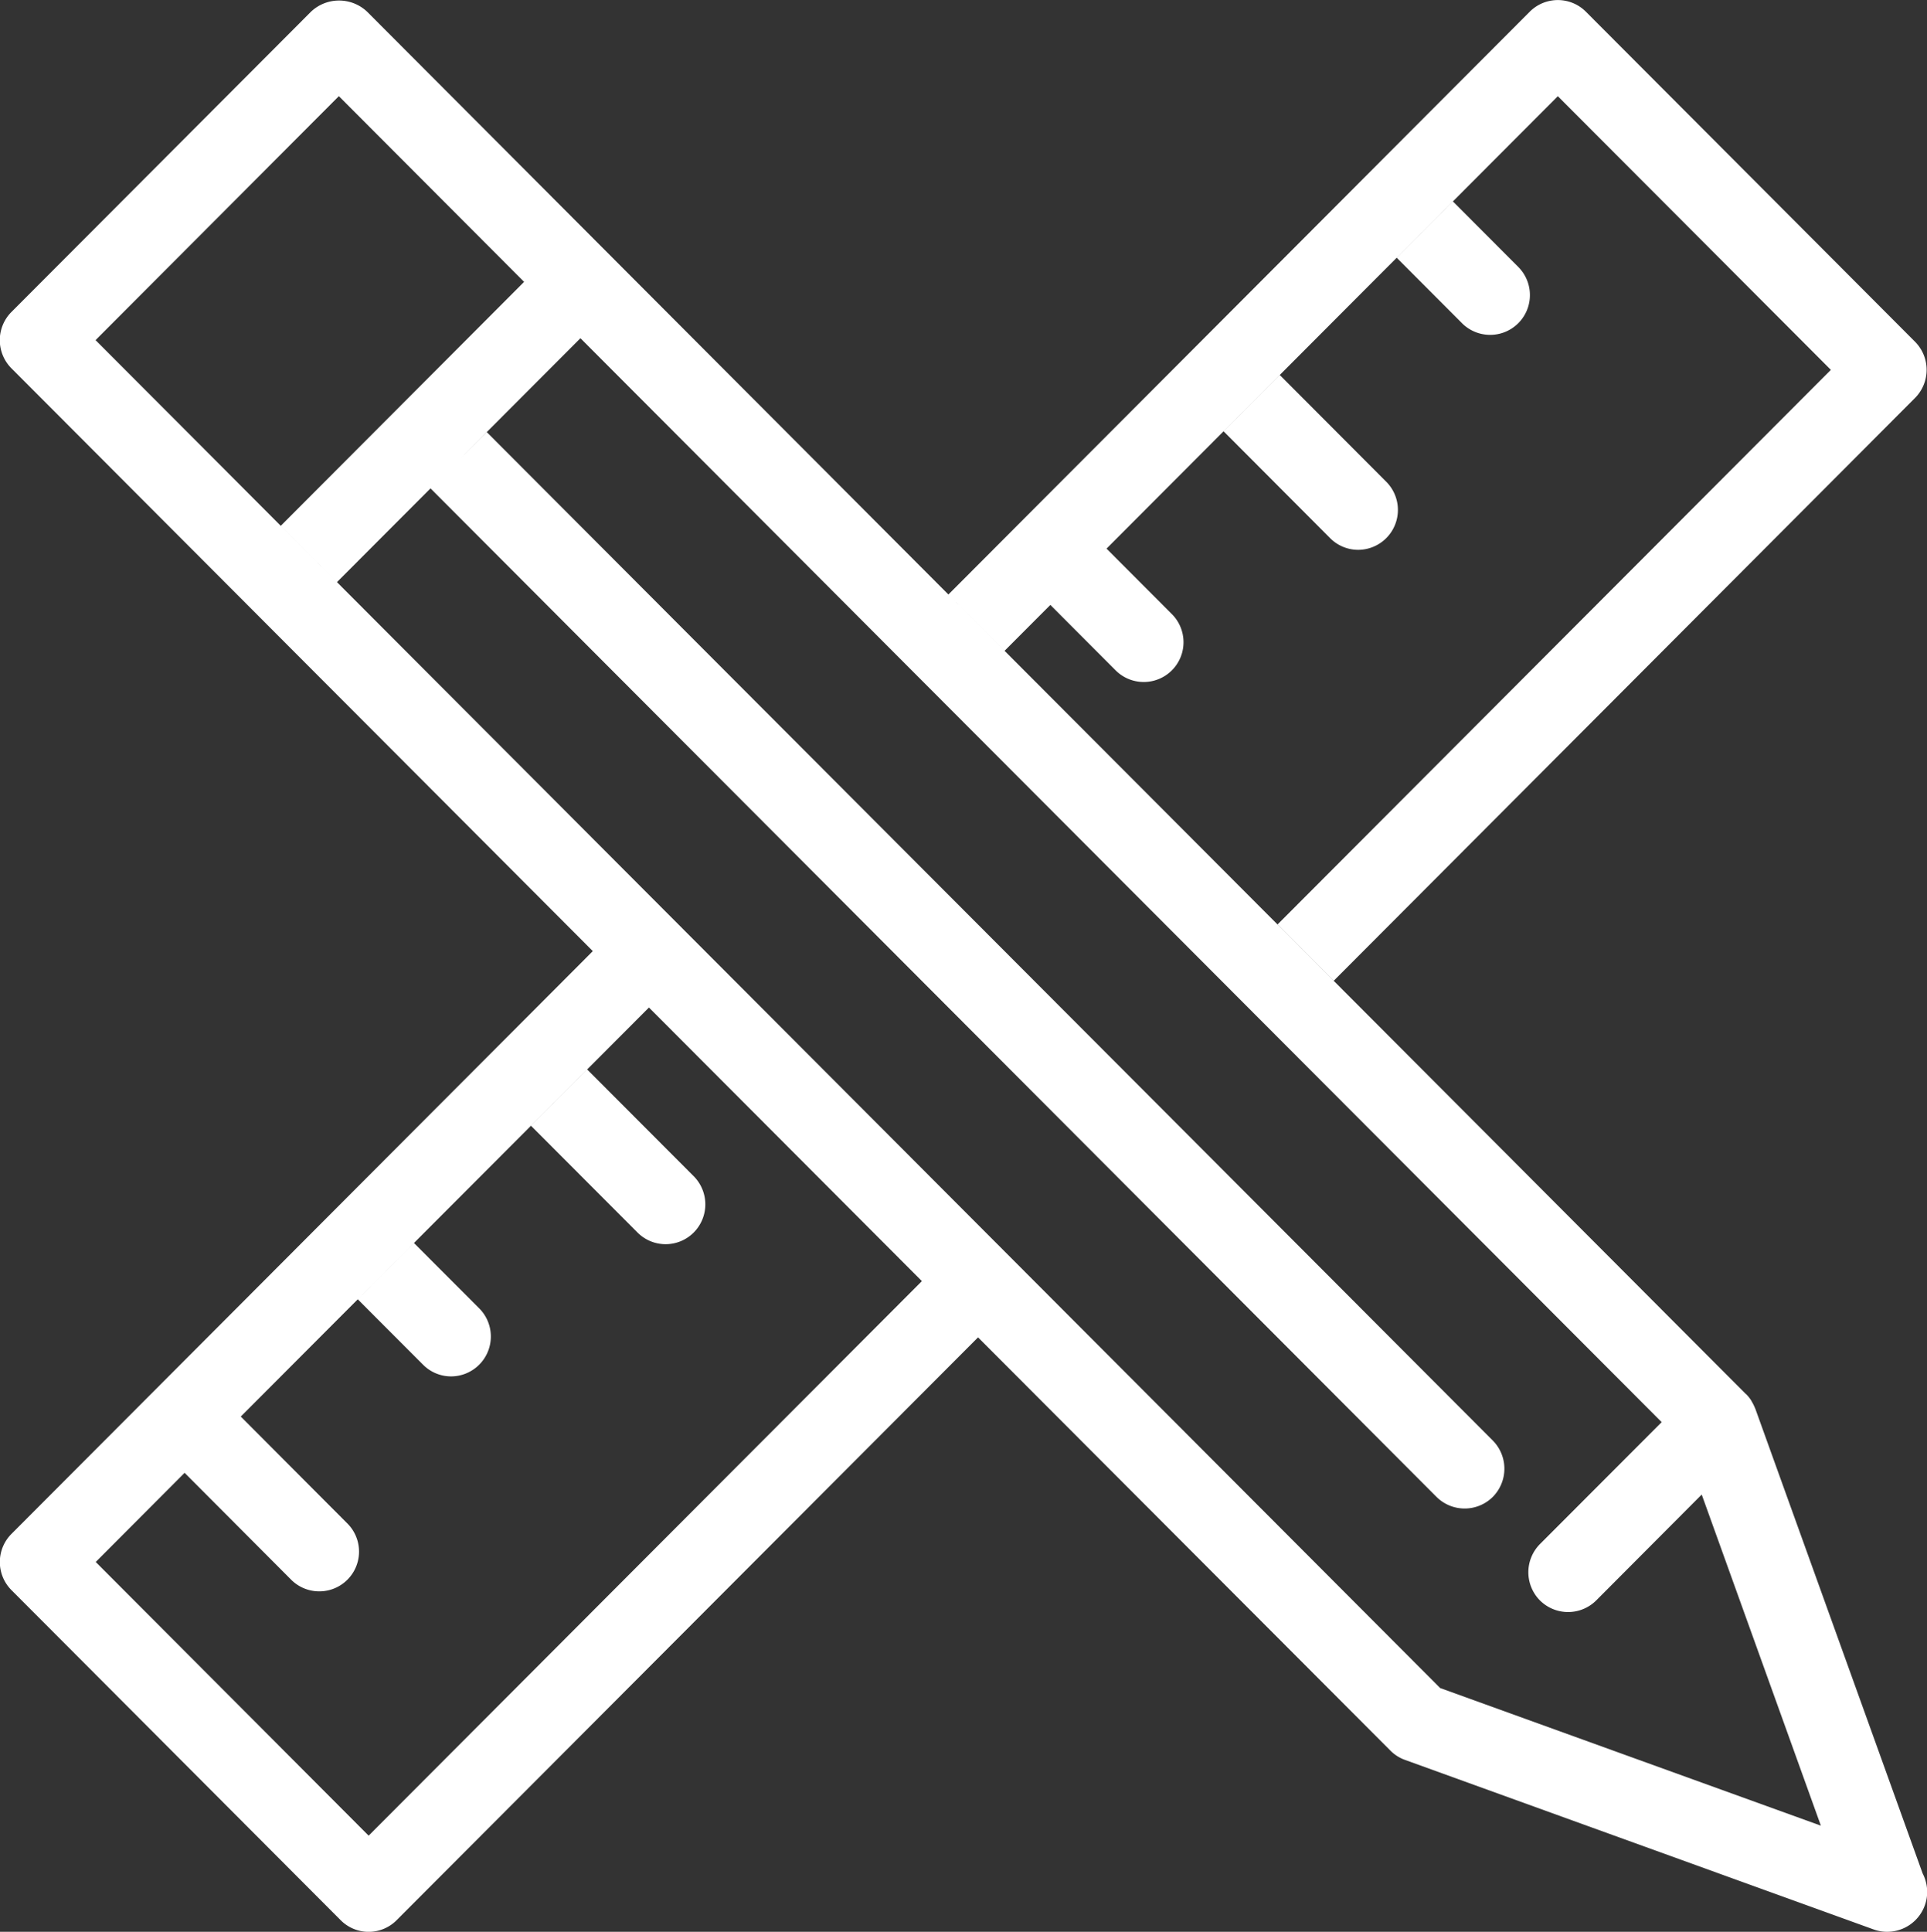
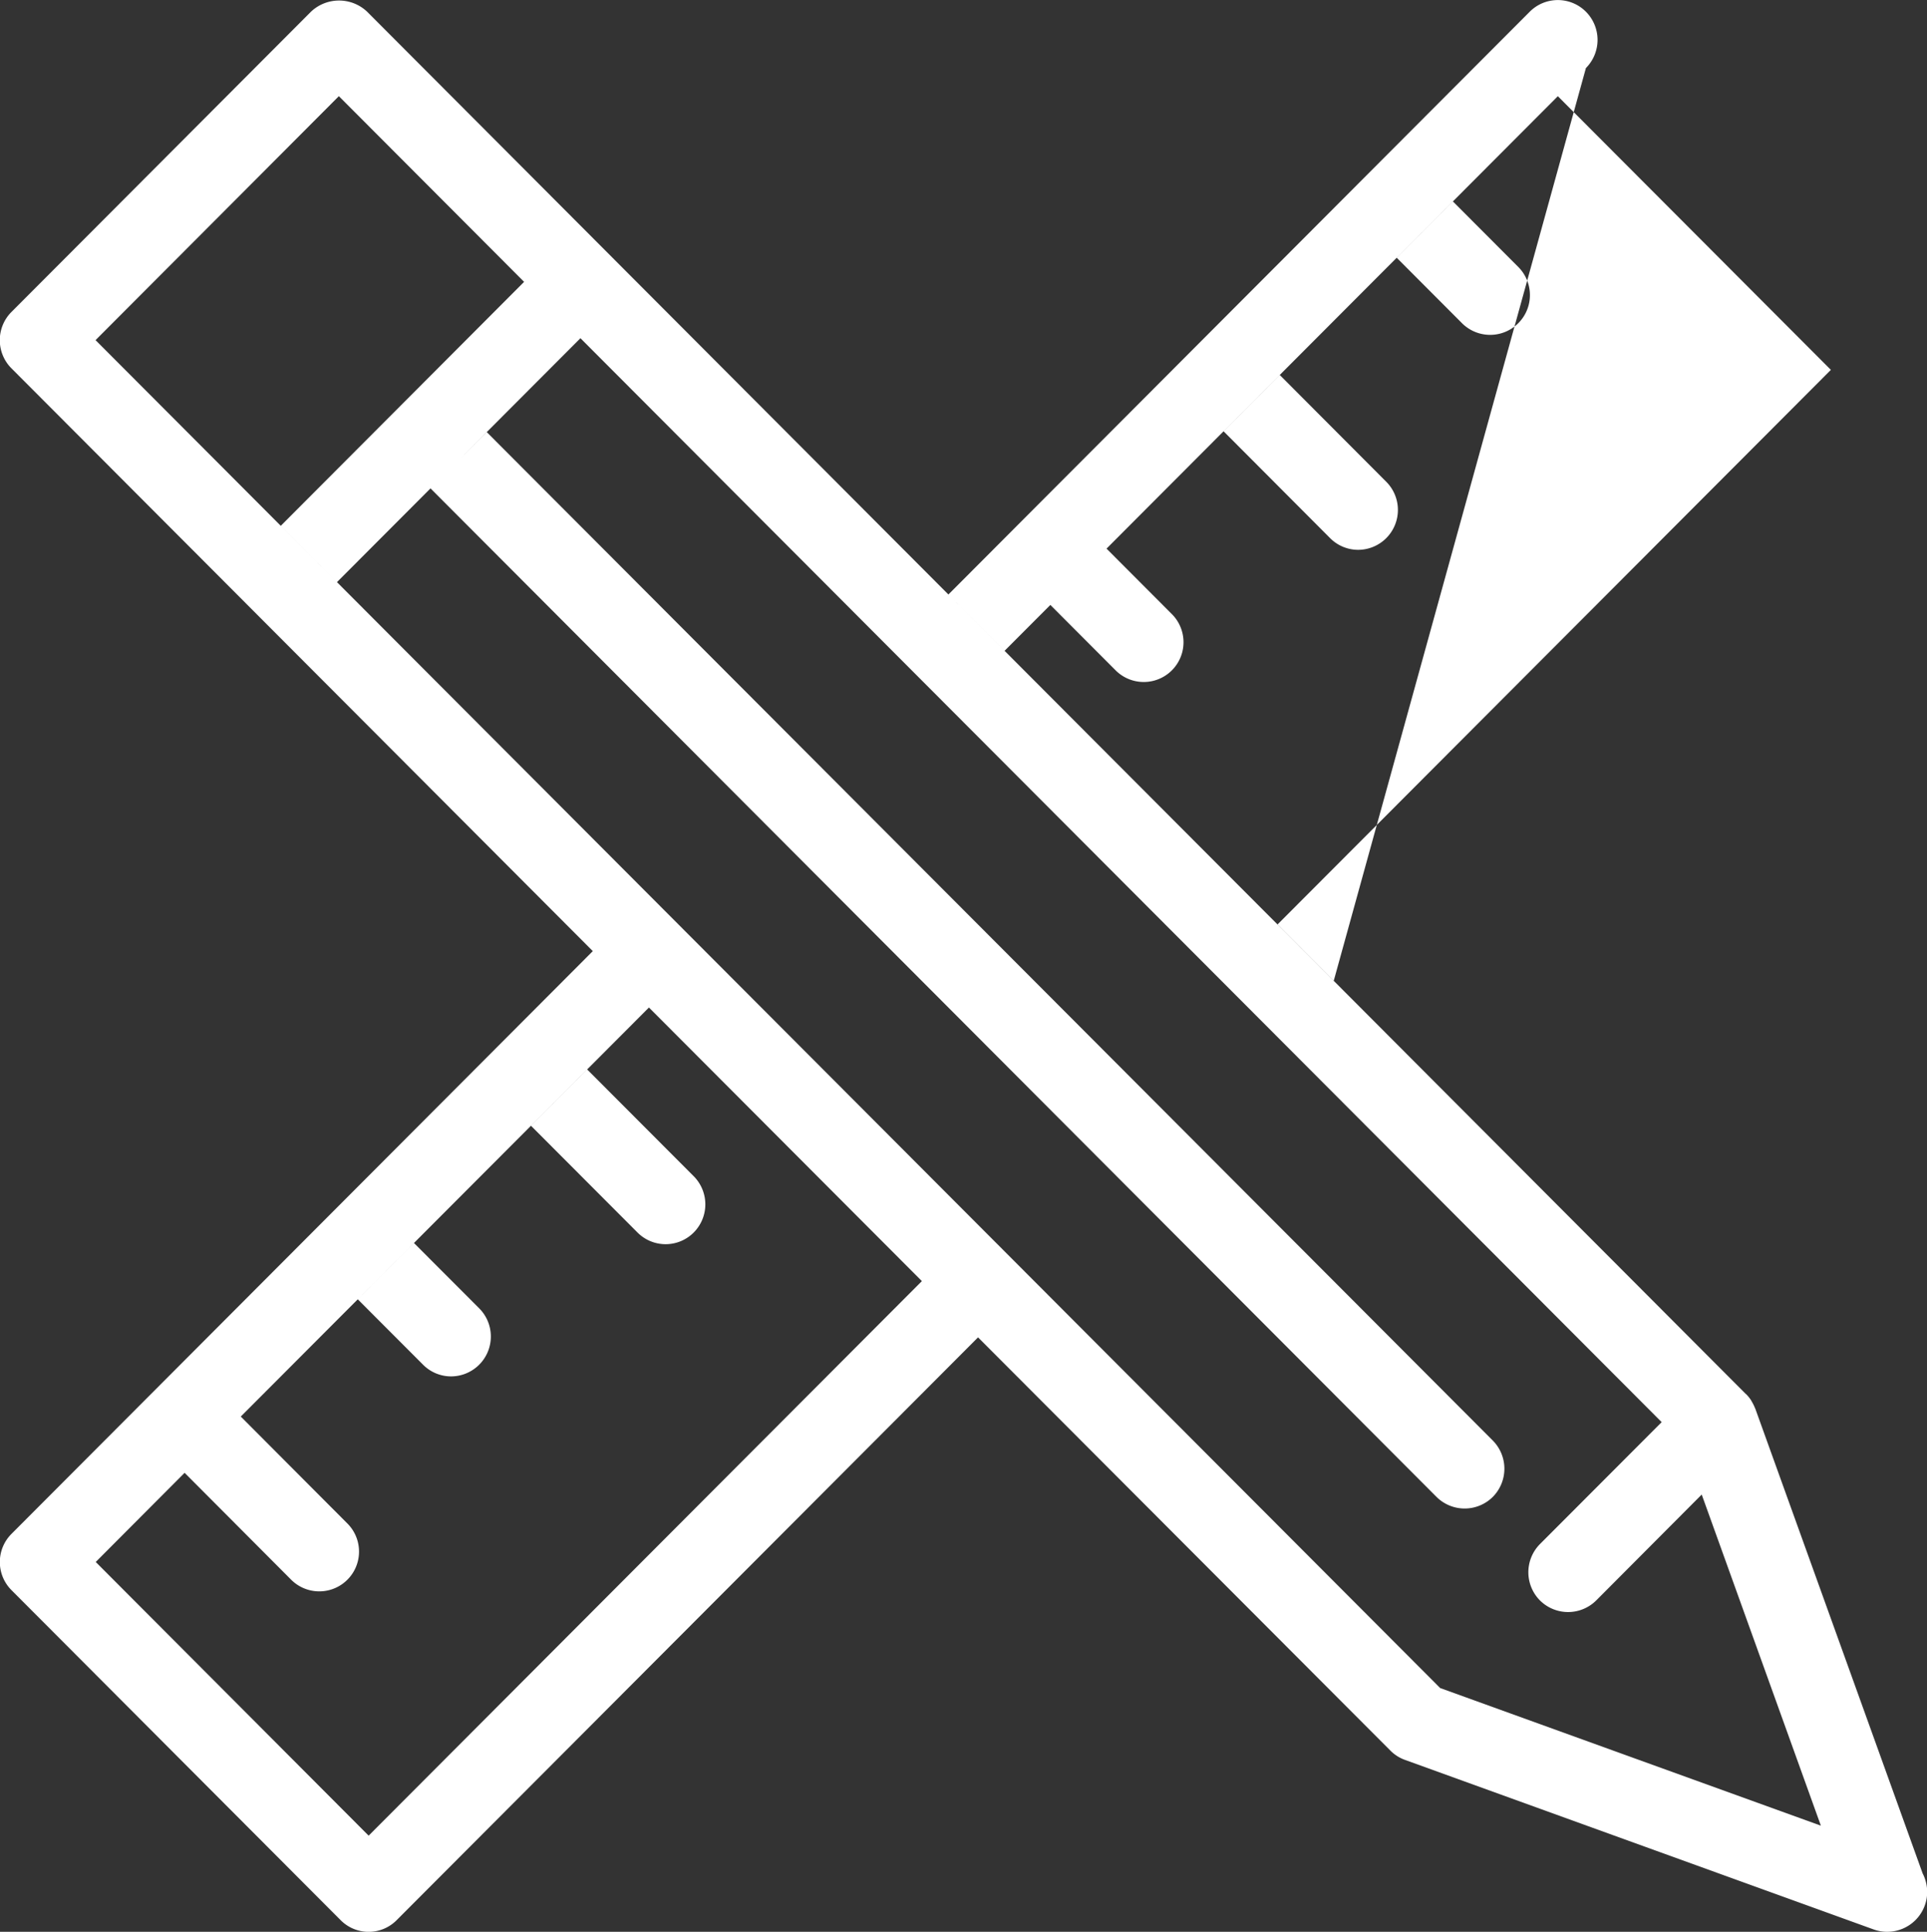
<svg xmlns="http://www.w3.org/2000/svg" width="96.622" height="96.844" viewBox="0 0 96.622 96.844">
  <rect x="0" y="0" width="96.622" height="96.844" fill="#333333" stroke="none" />
  <defs>
    <style>
      .cls-1 {
        fill: #fff;
        fill-rule: evenodd;
      }
    </style>
  </defs>
-   <path id="Ic1.svg" class="cls-1" d="M978.064,979.322l-2.817-2.824,27.743-27.8L989.3,934.979l-22.629,22.68,3.274,3.281a1.994,1.994,0,1,1-2.817,2.823l-3.274-3.281-2.295,2.3-2.817-2.823,29.149-29.215a1.988,1.988,0,0,1,2.817,0l16.5,16.541a2,2,0,0,1,0,2.823Zm-6.932-31.778h0l0,0h0Zm16.182-4.007a1.994,1.994,0,1,1-2.817,2.824l-3.275-3.283,2.817-2.823Zm-8.022,14.183a1.985,1.985,0,0,1-1.409-.585l-5.342-5.356,2.817-2.823,5.343,5.356A2,2,0,0,1,979.292,957.72Zm19.442,42.32a1.827,1.827,0,0,1,.265.33,0.7,0.7,0,0,0,.044.08,2.269,2.269,0,0,1,.141.29c0,0.01.011,0.02,0.015,0.03l8.391,23.3a2.063,2.063,0,0,1,.23.93,2.006,2.006,0,0,1-2,2h-0.02a1.975,1.975,0,0,1-.67-0.12l-23.5-8.5a1.967,1.967,0,0,1-.732-0.47L960.229,997.2l-29.148,29.212a1.976,1.976,0,0,1-2.817,0l-16.5-16.54a1.994,1.994,0,0,1,0-2.82l29.148-29.215L911.761,948.62a2,2,0,0,1,0-2.823l15.019-15.053a2.047,2.047,0,0,1,2.817,0l69.134,69.3h0Zm-75.473,1.13,5.345,5.36a1.993,1.993,0,1,1-2.818,2.82l-5.343-5.36-4.457,4.47,13.684,13.72,27.74-27.8-13.685-13.716Zm65.145,6.39,6.1-6.11-54.214-54.339-6.1,6.112,1.4-1.408,50.444,50.555a2.007,2.007,0,0,1,0,2.83,2,2,0,0,1-2.817,0l-50.444-50.561-4.691,4.7-2.817-2.824,12.2-12.229-9.288-9.309-12.2,12.23L983.4,1014.78l19.089,6.9-5.975-16.6-5.292,5.31a2,2,0,0,1-2.817,0A2.007,2.007,0,0,1,988.406,1007.56Zm-42.435-15.616a1.988,1.988,0,0,1-2.817,0l-5.344-5.354,2.817-2.823,5.344,5.354A2,2,0,0,1,945.971,991.944Zm-12.161,7.213a1.982,1.982,0,0,1-1.408-.585l-3.275-3.28,2.817-2.823,3.275,3.279A2,2,0,0,1,933.81,999.157Z" transform="translate(-911.188 -930.156)" />
+   <path id="Ic1.svg" class="cls-1" d="M978.064,979.322l-2.817-2.824,27.743-27.8L989.3,934.979l-22.629,22.68,3.274,3.281a1.994,1.994,0,1,1-2.817,2.823l-3.274-3.281-2.295,2.3-2.817-2.823,29.149-29.215a1.988,1.988,0,0,1,2.817,0a2,2,0,0,1,0,2.823Zm-6.932-31.778h0l0,0h0Zm16.182-4.007a1.994,1.994,0,1,1-2.817,2.824l-3.275-3.283,2.817-2.823Zm-8.022,14.183a1.985,1.985,0,0,1-1.409-.585l-5.342-5.356,2.817-2.823,5.343,5.356A2,2,0,0,1,979.292,957.72Zm19.442,42.32a1.827,1.827,0,0,1,.265.33,0.7,0.7,0,0,0,.044.08,2.269,2.269,0,0,1,.141.29c0,0.01.011,0.02,0.015,0.03l8.391,23.3a2.063,2.063,0,0,1,.23.93,2.006,2.006,0,0,1-2,2h-0.02a1.975,1.975,0,0,1-.67-0.12l-23.5-8.5a1.967,1.967,0,0,1-.732-0.47L960.229,997.2l-29.148,29.212a1.976,1.976,0,0,1-2.817,0l-16.5-16.54a1.994,1.994,0,0,1,0-2.82l29.148-29.215L911.761,948.62a2,2,0,0,1,0-2.823l15.019-15.053a2.047,2.047,0,0,1,2.817,0l69.134,69.3h0Zm-75.473,1.13,5.345,5.36a1.993,1.993,0,1,1-2.818,2.82l-5.343-5.36-4.457,4.47,13.684,13.72,27.74-27.8-13.685-13.716Zm65.145,6.39,6.1-6.11-54.214-54.339-6.1,6.112,1.4-1.408,50.444,50.555a2.007,2.007,0,0,1,0,2.83,2,2,0,0,1-2.817,0l-50.444-50.561-4.691,4.7-2.817-2.824,12.2-12.229-9.288-9.309-12.2,12.23L983.4,1014.78l19.089,6.9-5.975-16.6-5.292,5.31a2,2,0,0,1-2.817,0A2.007,2.007,0,0,1,988.406,1007.56Zm-42.435-15.616a1.988,1.988,0,0,1-2.817,0l-5.344-5.354,2.817-2.823,5.344,5.354A2,2,0,0,1,945.971,991.944Zm-12.161,7.213a1.982,1.982,0,0,1-1.408-.585l-3.275-3.28,2.817-2.823,3.275,3.279A2,2,0,0,1,933.81,999.157Z" transform="translate(-911.188 -930.156)" />
</svg>